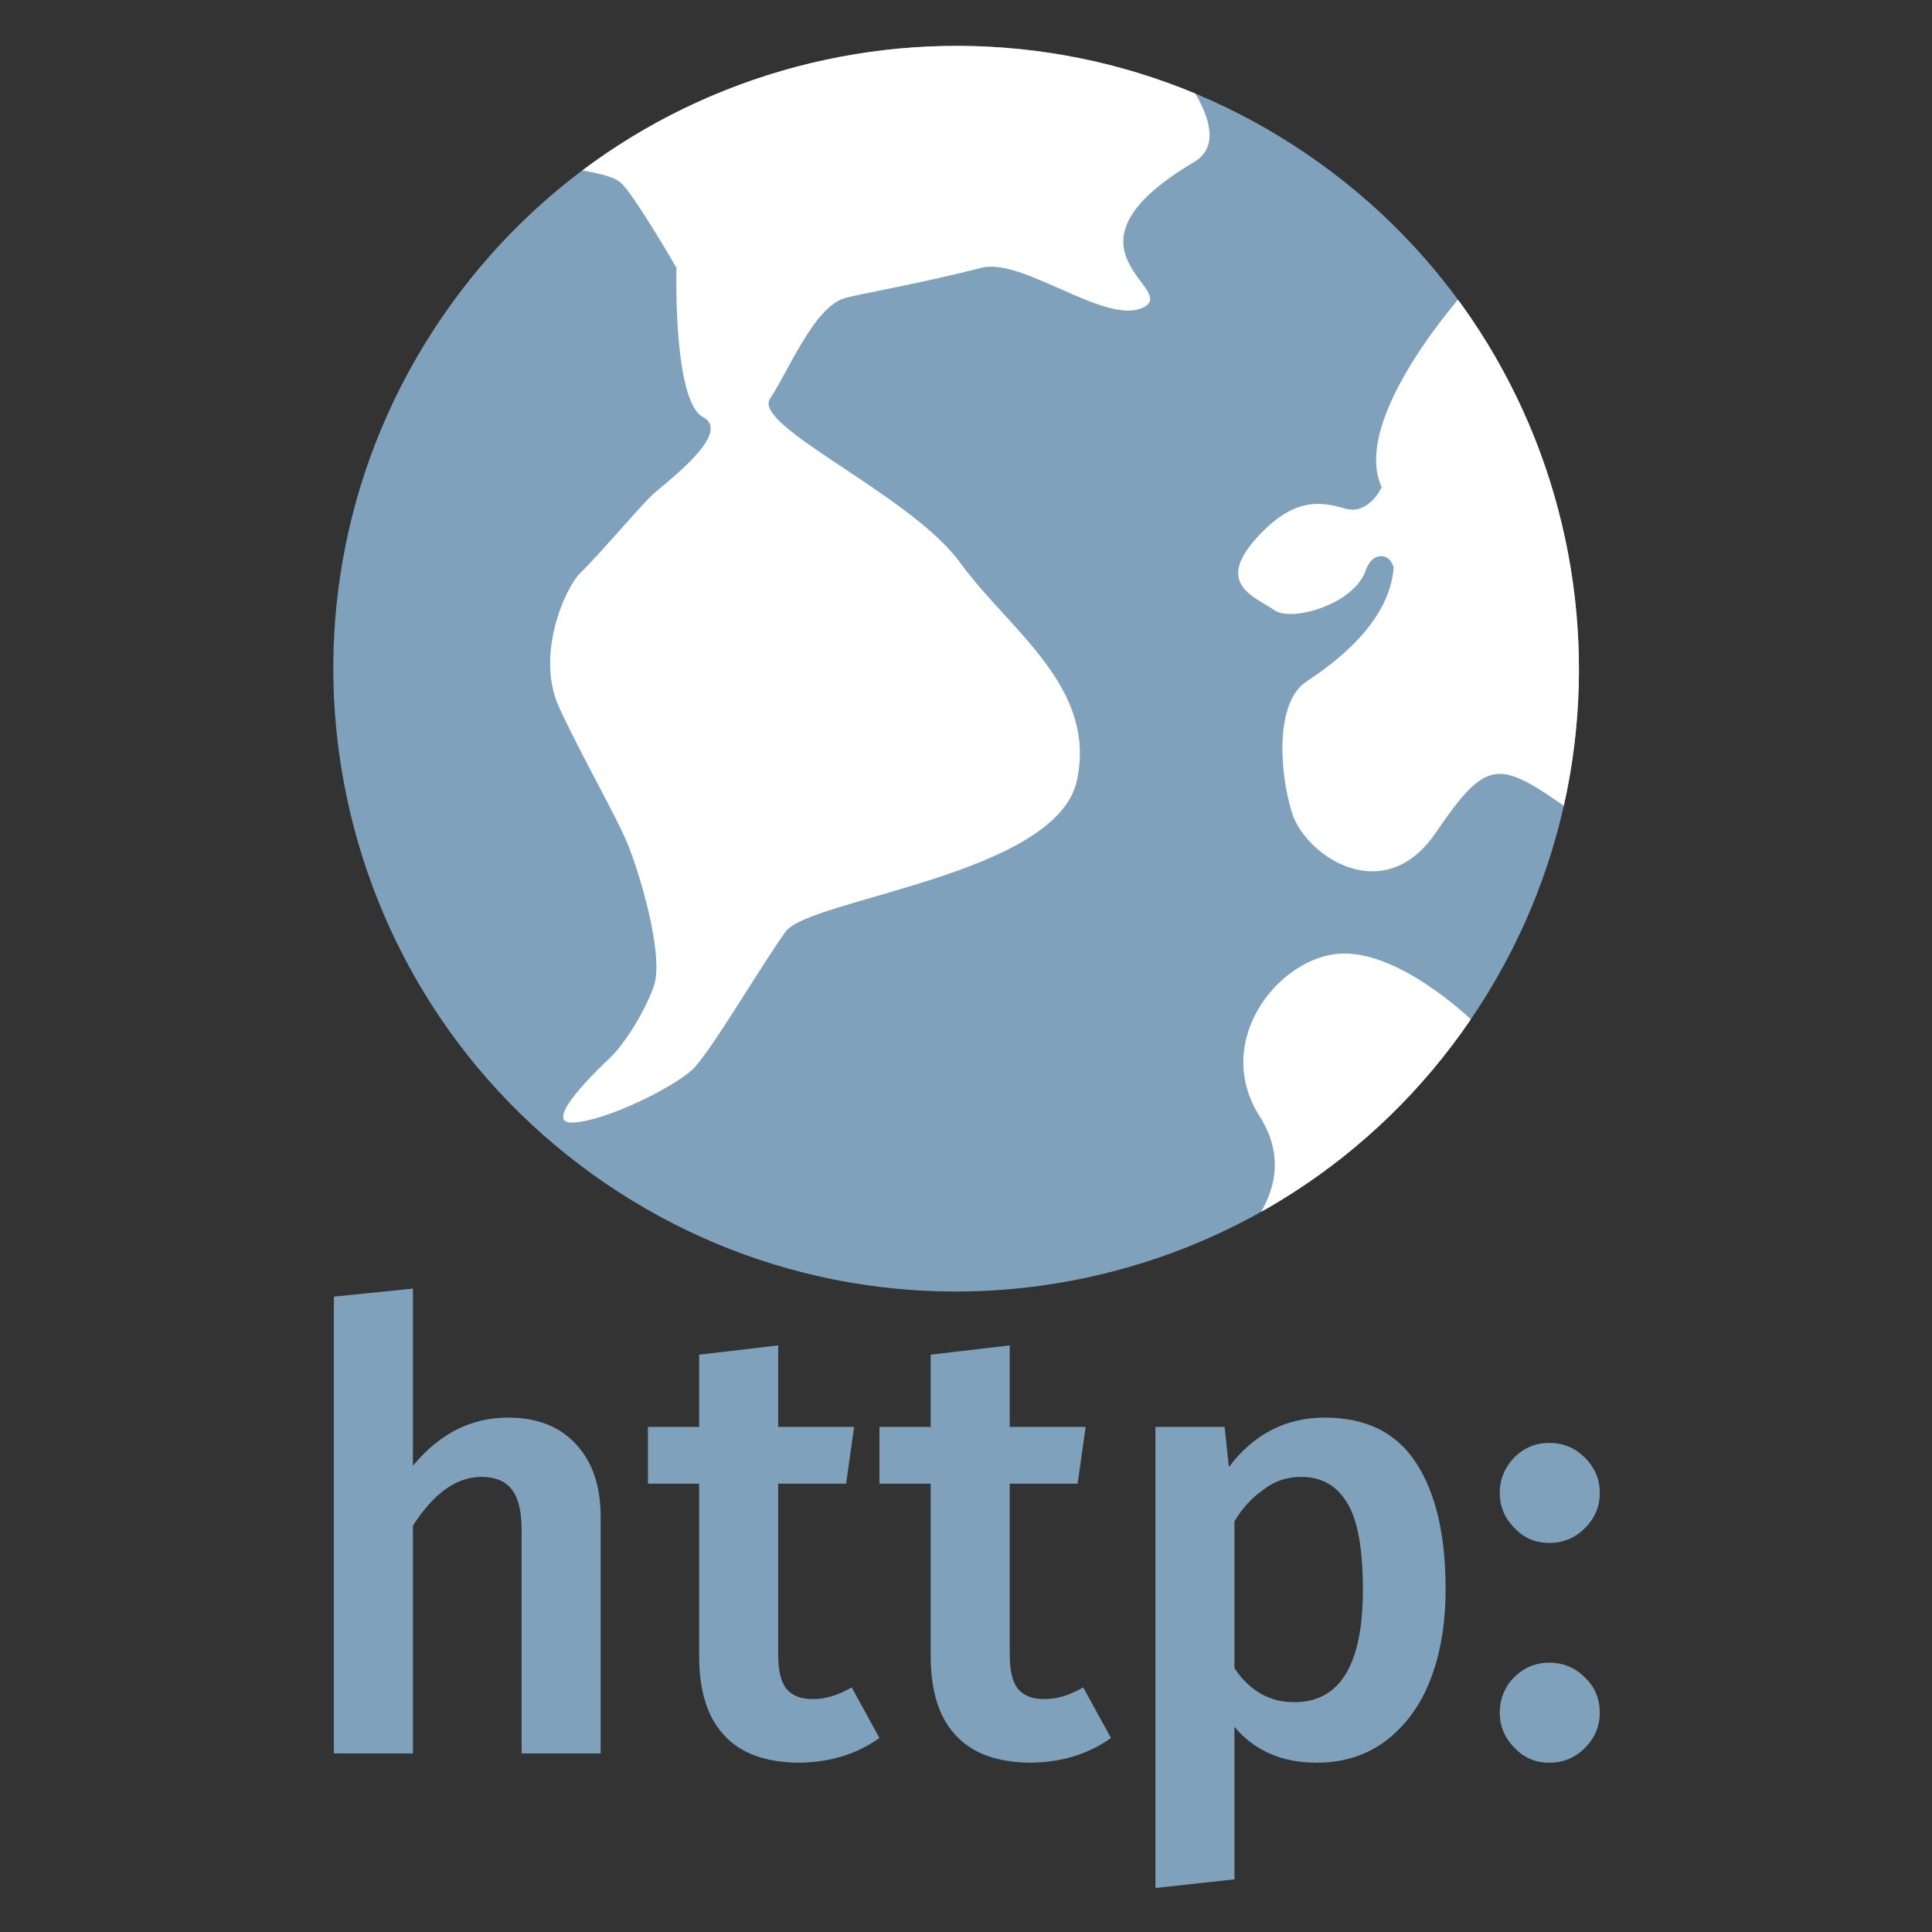
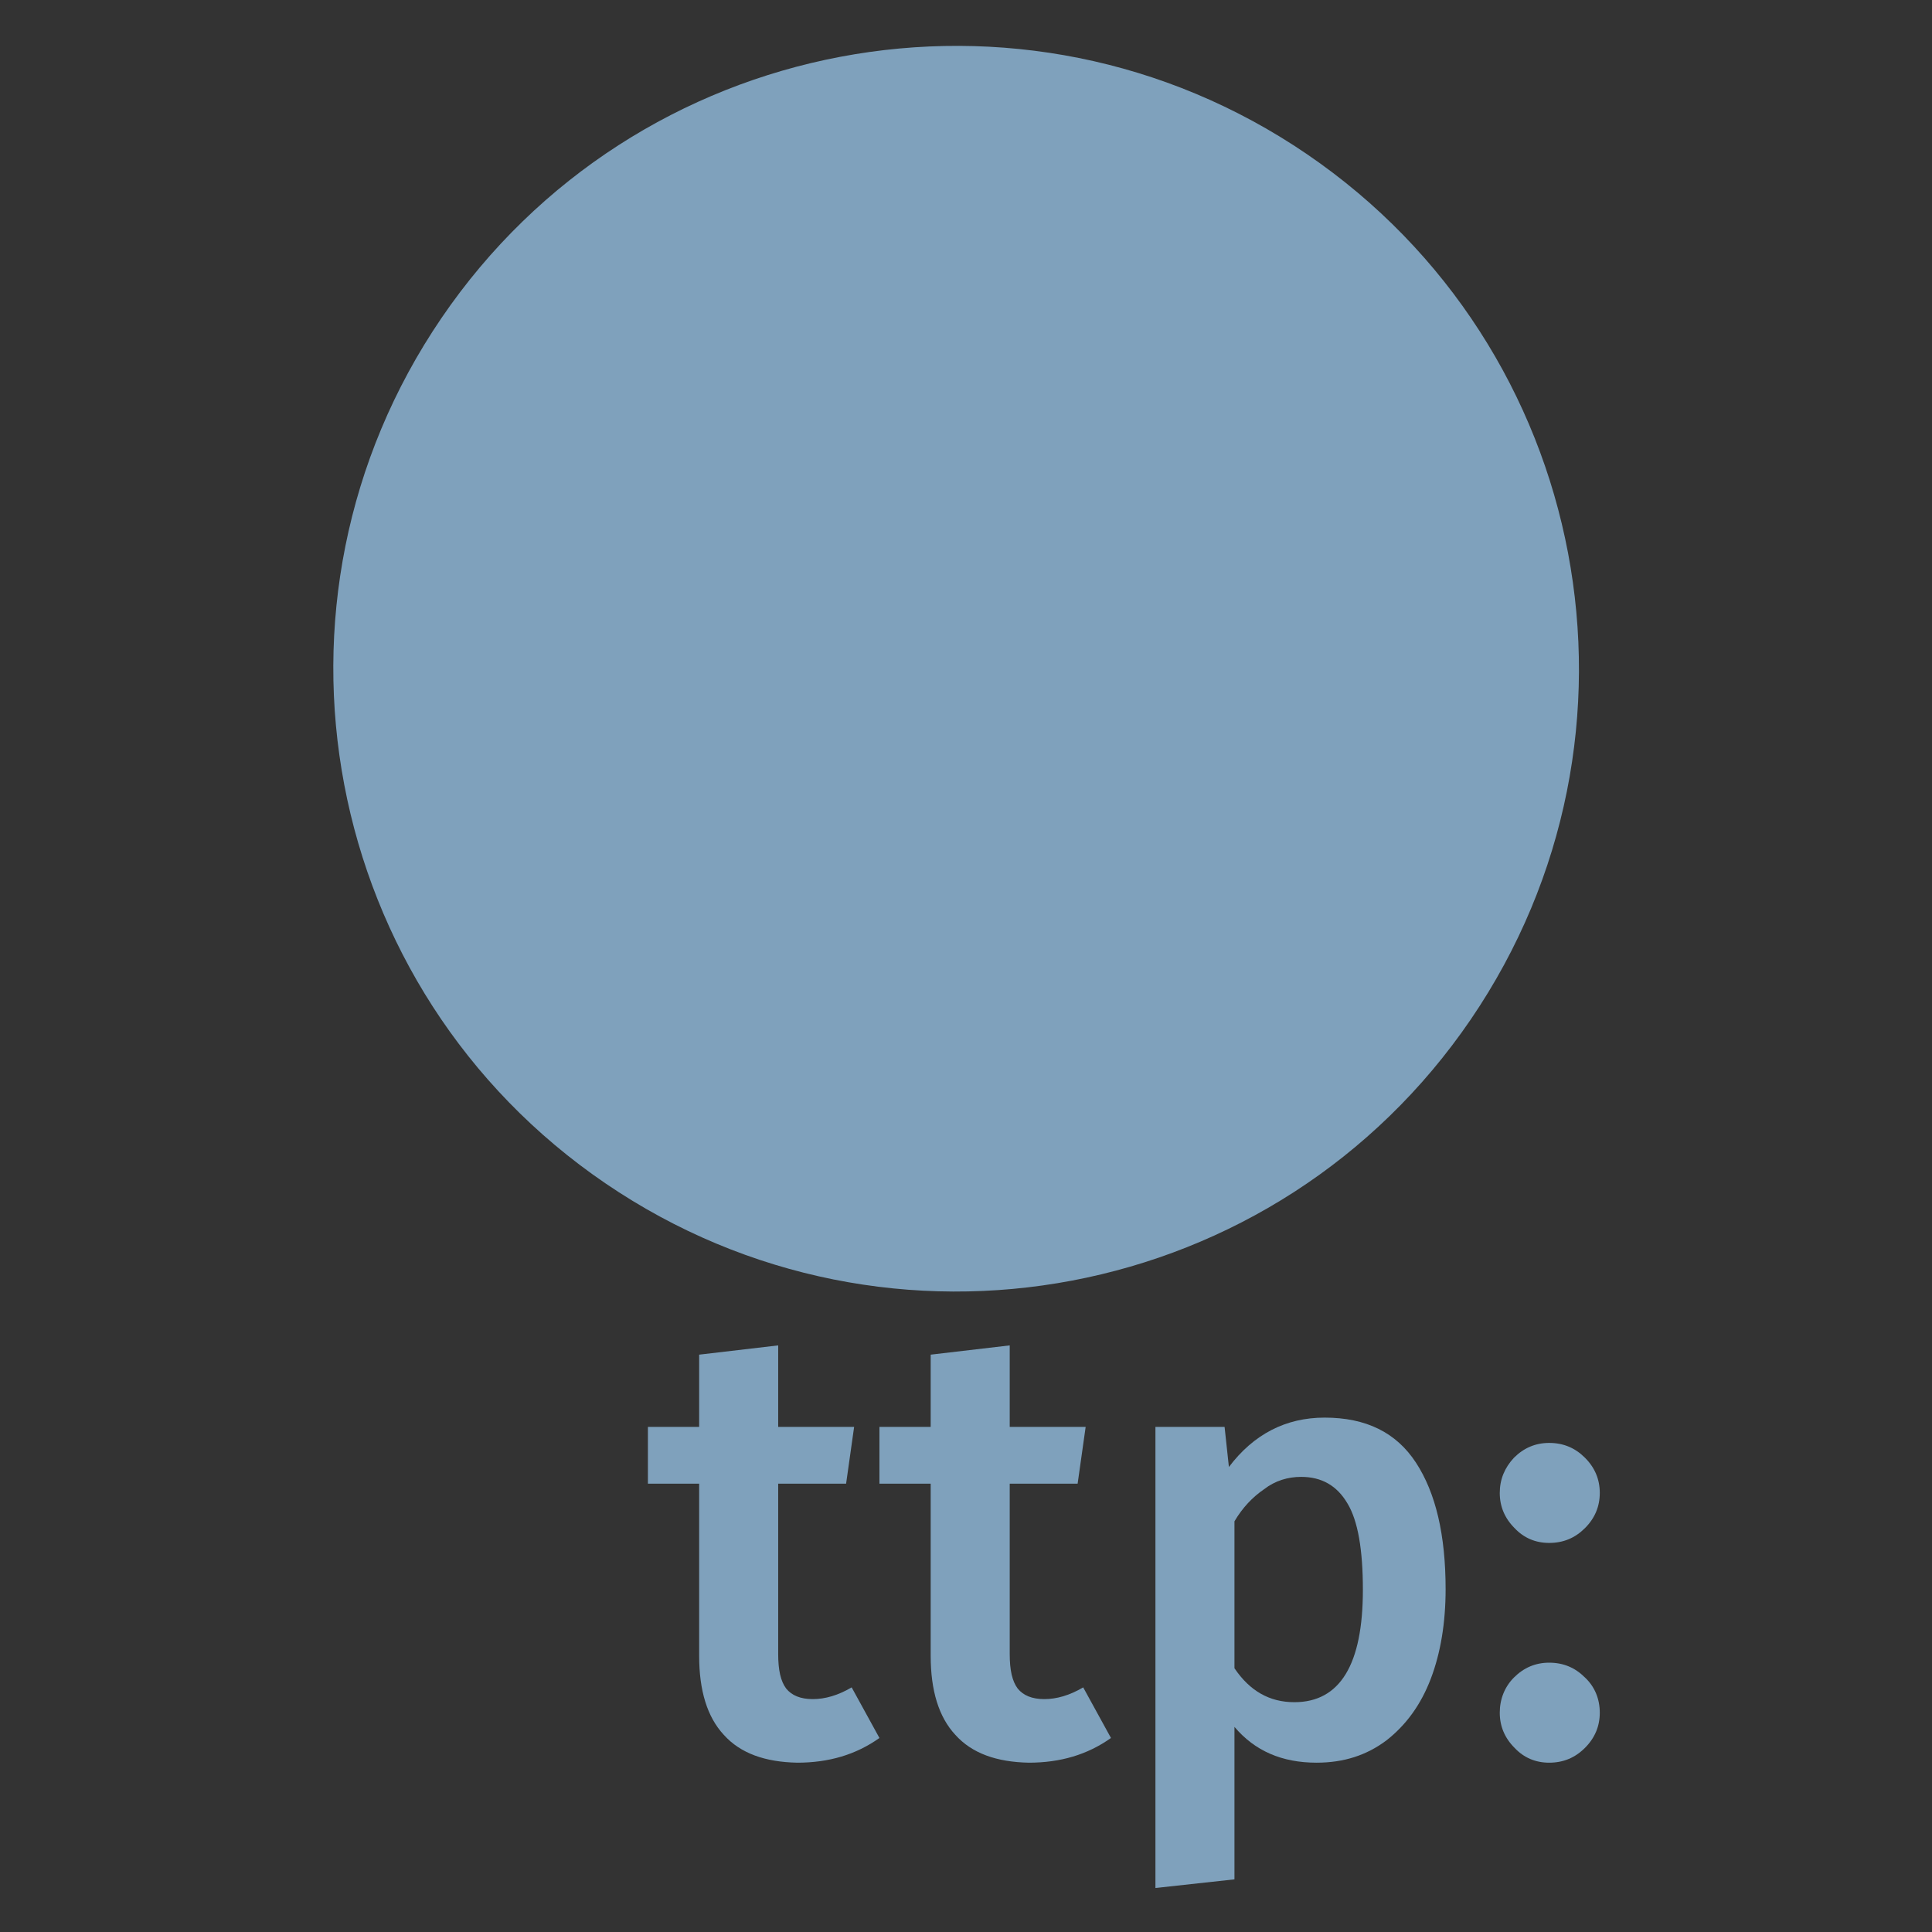
<svg xmlns="http://www.w3.org/2000/svg" width="100%" height="100%" viewBox="0 0 300 300" version="1.1" xml:space="preserve" style="fill-rule:evenodd;clip-rule:evenodd;stroke-linejoin:round;stroke-miterlimit:2;">
  <rect x="0" y="0" width="300" height="300" fill="#333333" stroke="none" />
  <g transform="matrix(1.498,0,0,1.498,-75.006,-62.438)">
    <g transform="matrix(0.307,0,0,0.307,68.65,-75.501)">
      <clipPath id="_clip1">
        <path d="M436.101,725.884C370.716,821.853 239.904,846.66 143.924,781.269C47.95,715.892 23.149,585.078 88.54,489.093C153.921,393.123 284.728,368.318 380.709,433.707C476.679,499.095 501.486,629.919 436.101,725.884Z" />
      </clipPath>
      <g clip-path="url(#_clip1)">
        <path d="M436.101,725.884C370.716,821.853 239.904,846.66 143.924,781.269C47.95,715.892 23.149,585.078 88.54,489.093C153.921,393.123 284.728,368.318 380.709,433.707C476.679,499.095 501.486,629.919 436.101,725.884Z" style="fill:rgb(127,161,188);fill-rule:nonzero;" />
        <clipPath id="_clip2">
-           <path d="M436.101,725.884C370.716,821.853 239.904,846.66 143.924,781.269C47.95,715.892 23.149,585.078 88.54,489.093C153.921,393.123 284.728,368.318 380.709,433.707C476.679,499.095 501.486,629.919 436.101,725.884Z" clip-rule="nonzero" />
-         </clipPath>
+           </clipPath>
        <g clip-path="url(#_clip2)">
-           <path d="M118.763,343.683C115.267,345.318 64.856,416.505 98.226,428.691C131.6,440.863 144.63,438.634 149.665,443.968C154.706,449.294 167.894,472.136 167.894,472.136C167.894,472.136 166.628,517.054 176.846,522.531C187.069,528 164.123,544.648 159.685,548.843C155.25,553.044 140.931,569.925 135.606,574.964C130.288,579.994 120.134,603.064 128.28,620.576C136.433,638.089 147.148,656.548 151.196,666.169C155.257,675.781 163.952,704.558 160.194,714.834C156.452,725.103 149.263,735.269 145.709,738.627C142.147,741.99 121.735,761.298 132.981,760.738C144.241,760.183 167.028,748.746 173.253,742.859C179.462,736.978 196.724,707.207 204.806,696.205C212.901,685.193 296.115,677.15 303.068,645.351C310.007,613.585 280.294,594.591 263.642,571.648C246.994,548.71 193.191,525.57 199.507,516.257C205.81,506.916 214.198,485.543 224.662,482.382C229.2,481.005 248.785,477.775 270.894,472.117C284.707,468.591 312.373,491.252 325.128,485.689C338.994,479.652 292.613,466.085 342.64,436.427C372.248,418.865 268.515,336.65 239.349,328.916C210.168,321.188 118.763,343.683 118.763,343.683Z" style="fill:white;fill-rule:nonzero;" />
          <path d="M410.052,573.302C408.636,592.431 389.091,606.207 380.556,611.845C370.056,618.793 371.328,642.169 375.781,656.308C380.226,670.445 406.621,688.755 424.259,662.867C441.904,636.982 445.607,638.392 470.121,655.601C470.121,655.601 504.242,562.349 435.484,478.593C435.484,478.593 395.06,522.515 406.002,546.195C406.002,546.195 401.66,555.769 393.601,553.412C385.544,551.05 376.878,549.656 365.052,561.953C348.941,578.705 362.693,582.882 369.851,587.773C375.671,591.73 396.113,585.9 400.445,574.769C400.445,574.769 401.822,569.761 405.453,569.49C409.085,569.218 410.052,573.302 410.052,573.302Z" style="fill:white;fill-rule:nonzero;" />
          <path d="M436.101,725.884C436.101,725.884 410.796,701.363 390.472,703.818C370.134,706.296 349.015,733.873 364.793,758.625C380.584,783.361 355.265,803.419 350.416,807.123C345.556,810.812 460.177,765.886 436.101,725.884Z" style="fill:white;fill-rule:nonzero;" />
        </g>
      </g>
    </g>
    <g transform="matrix(1,0,0,1.995,0.547,-207.431)">
      <g transform="matrix(64,0,0,32.074,79.208,215.974)">
-         <path d="M0.077,0L0.077,-0.74L0.205,-0.753L0.205,-0.466C0.248,-0.518 0.299,-0.544 0.359,-0.544C0.406,-0.544 0.442,-0.53 0.469,-0.501C0.496,-0.472 0.509,-0.433 0.509,-0.383L0.509,0L0.381,0L0.381,-0.363C0.381,-0.394 0.375,-0.416 0.364,-0.429C0.353,-0.442 0.337,-0.448 0.316,-0.448C0.276,-0.448 0.239,-0.422 0.205,-0.369L0.205,0L0.077,0Z" style="fill:rgb(127,161,188);fill-rule:nonzero;" />
-       </g>
+         </g>
      <g transform="matrix(64,0,0,32.074,116.365,215.974)">
        <path d="M0.005,-0.437L0.005,-0.529L0.088,-0.529L0.088,-0.646L0.216,-0.661L0.216,-0.529L0.339,-0.529L0.326,-0.437L0.216,-0.437L0.216,-0.161C0.216,-0.135 0.22,-0.117 0.229,-0.105C0.238,-0.094 0.252,-0.088 0.272,-0.088C0.292,-0.088 0.313,-0.094 0.335,-0.107L0.38,-0.025C0.342,0.002 0.298,0.015 0.247,0.015C0.195,0.014 0.155,0 0.128,-0.03C0.101,-0.059 0.088,-0.102 0.088,-0.158L0.088,-0.437L0.005,-0.437Z" style="fill:rgb(127,161,188);fill-rule:nonzero;" />
      </g>
      <g transform="matrix(64,0,0,32.074,140.365,215.974)">
        <path d="M0.005,-0.437L0.005,-0.529L0.088,-0.529L0.088,-0.646L0.216,-0.661L0.216,-0.529L0.339,-0.529L0.326,-0.437L0.216,-0.437L0.216,-0.161C0.216,-0.135 0.22,-0.117 0.229,-0.105C0.238,-0.094 0.252,-0.088 0.272,-0.088C0.292,-0.088 0.313,-0.094 0.335,-0.107L0.38,-0.025C0.342,0.002 0.298,0.015 0.247,0.015C0.195,0.014 0.155,0 0.128,-0.03C0.101,-0.059 0.088,-0.102 0.088,-0.158L0.088,-0.437L0.005,-0.437Z" style="fill:rgb(127,161,188);fill-rule:nonzero;" />
      </g>
      <g transform="matrix(64,0,0,32.074,164.365,215.974)">
        <path d="M0.077,0.218L0.077,-0.529L0.189,-0.529L0.196,-0.464C0.236,-0.517 0.288,-0.544 0.351,-0.544C0.418,-0.544 0.467,-0.52 0.499,-0.471C0.531,-0.422 0.547,-0.354 0.547,-0.266C0.547,-0.212 0.539,-0.163 0.523,-0.121C0.507,-0.079 0.483,-0.046 0.451,-0.021C0.419,0.003 0.382,0.015 0.338,0.015C0.282,0.015 0.238,-0.004 0.205,-0.043L0.205,0.204L0.077,0.218ZM0.205,-0.138C0.23,-0.101 0.262,-0.083 0.302,-0.083C0.376,-0.083 0.413,-0.144 0.413,-0.265C0.413,-0.33 0.405,-0.377 0.388,-0.405C0.371,-0.434 0.346,-0.448 0.313,-0.448C0.292,-0.448 0.271,-0.442 0.253,-0.428C0.234,-0.415 0.218,-0.398 0.205,-0.376L0.205,-0.138Z" style="fill:rgb(127,161,188);fill-rule:nonzero;" />
      </g>
      <g transform="matrix(64,0,0,32.074,202.49,215.974)">
        <path d="M0.039,-0.066C0.039,-0.088 0.047,-0.108 0.062,-0.123C0.078,-0.139 0.097,-0.147 0.119,-0.147C0.142,-0.147 0.161,-0.139 0.177,-0.123C0.193,-0.108 0.201,-0.088 0.201,-0.066C0.201,-0.044 0.193,-0.025 0.177,-0.009C0.161,0.007 0.142,0.015 0.119,0.015C0.097,0.015 0.078,0.007 0.063,-0.009C0.047,-0.025 0.039,-0.044 0.039,-0.066ZM0.039,-0.422C0.039,-0.444 0.047,-0.463 0.062,-0.479C0.078,-0.495 0.097,-0.503 0.119,-0.503C0.142,-0.503 0.161,-0.495 0.177,-0.479C0.193,-0.463 0.201,-0.444 0.201,-0.422C0.201,-0.4 0.193,-0.381 0.177,-0.365C0.161,-0.349 0.142,-0.341 0.119,-0.341C0.097,-0.341 0.078,-0.349 0.063,-0.365C0.047,-0.381 0.039,-0.4 0.039,-0.422Z" style="fill:rgb(127,161,188);fill-rule:nonzero;" />
      </g>
    </g>
  </g>
</svg>